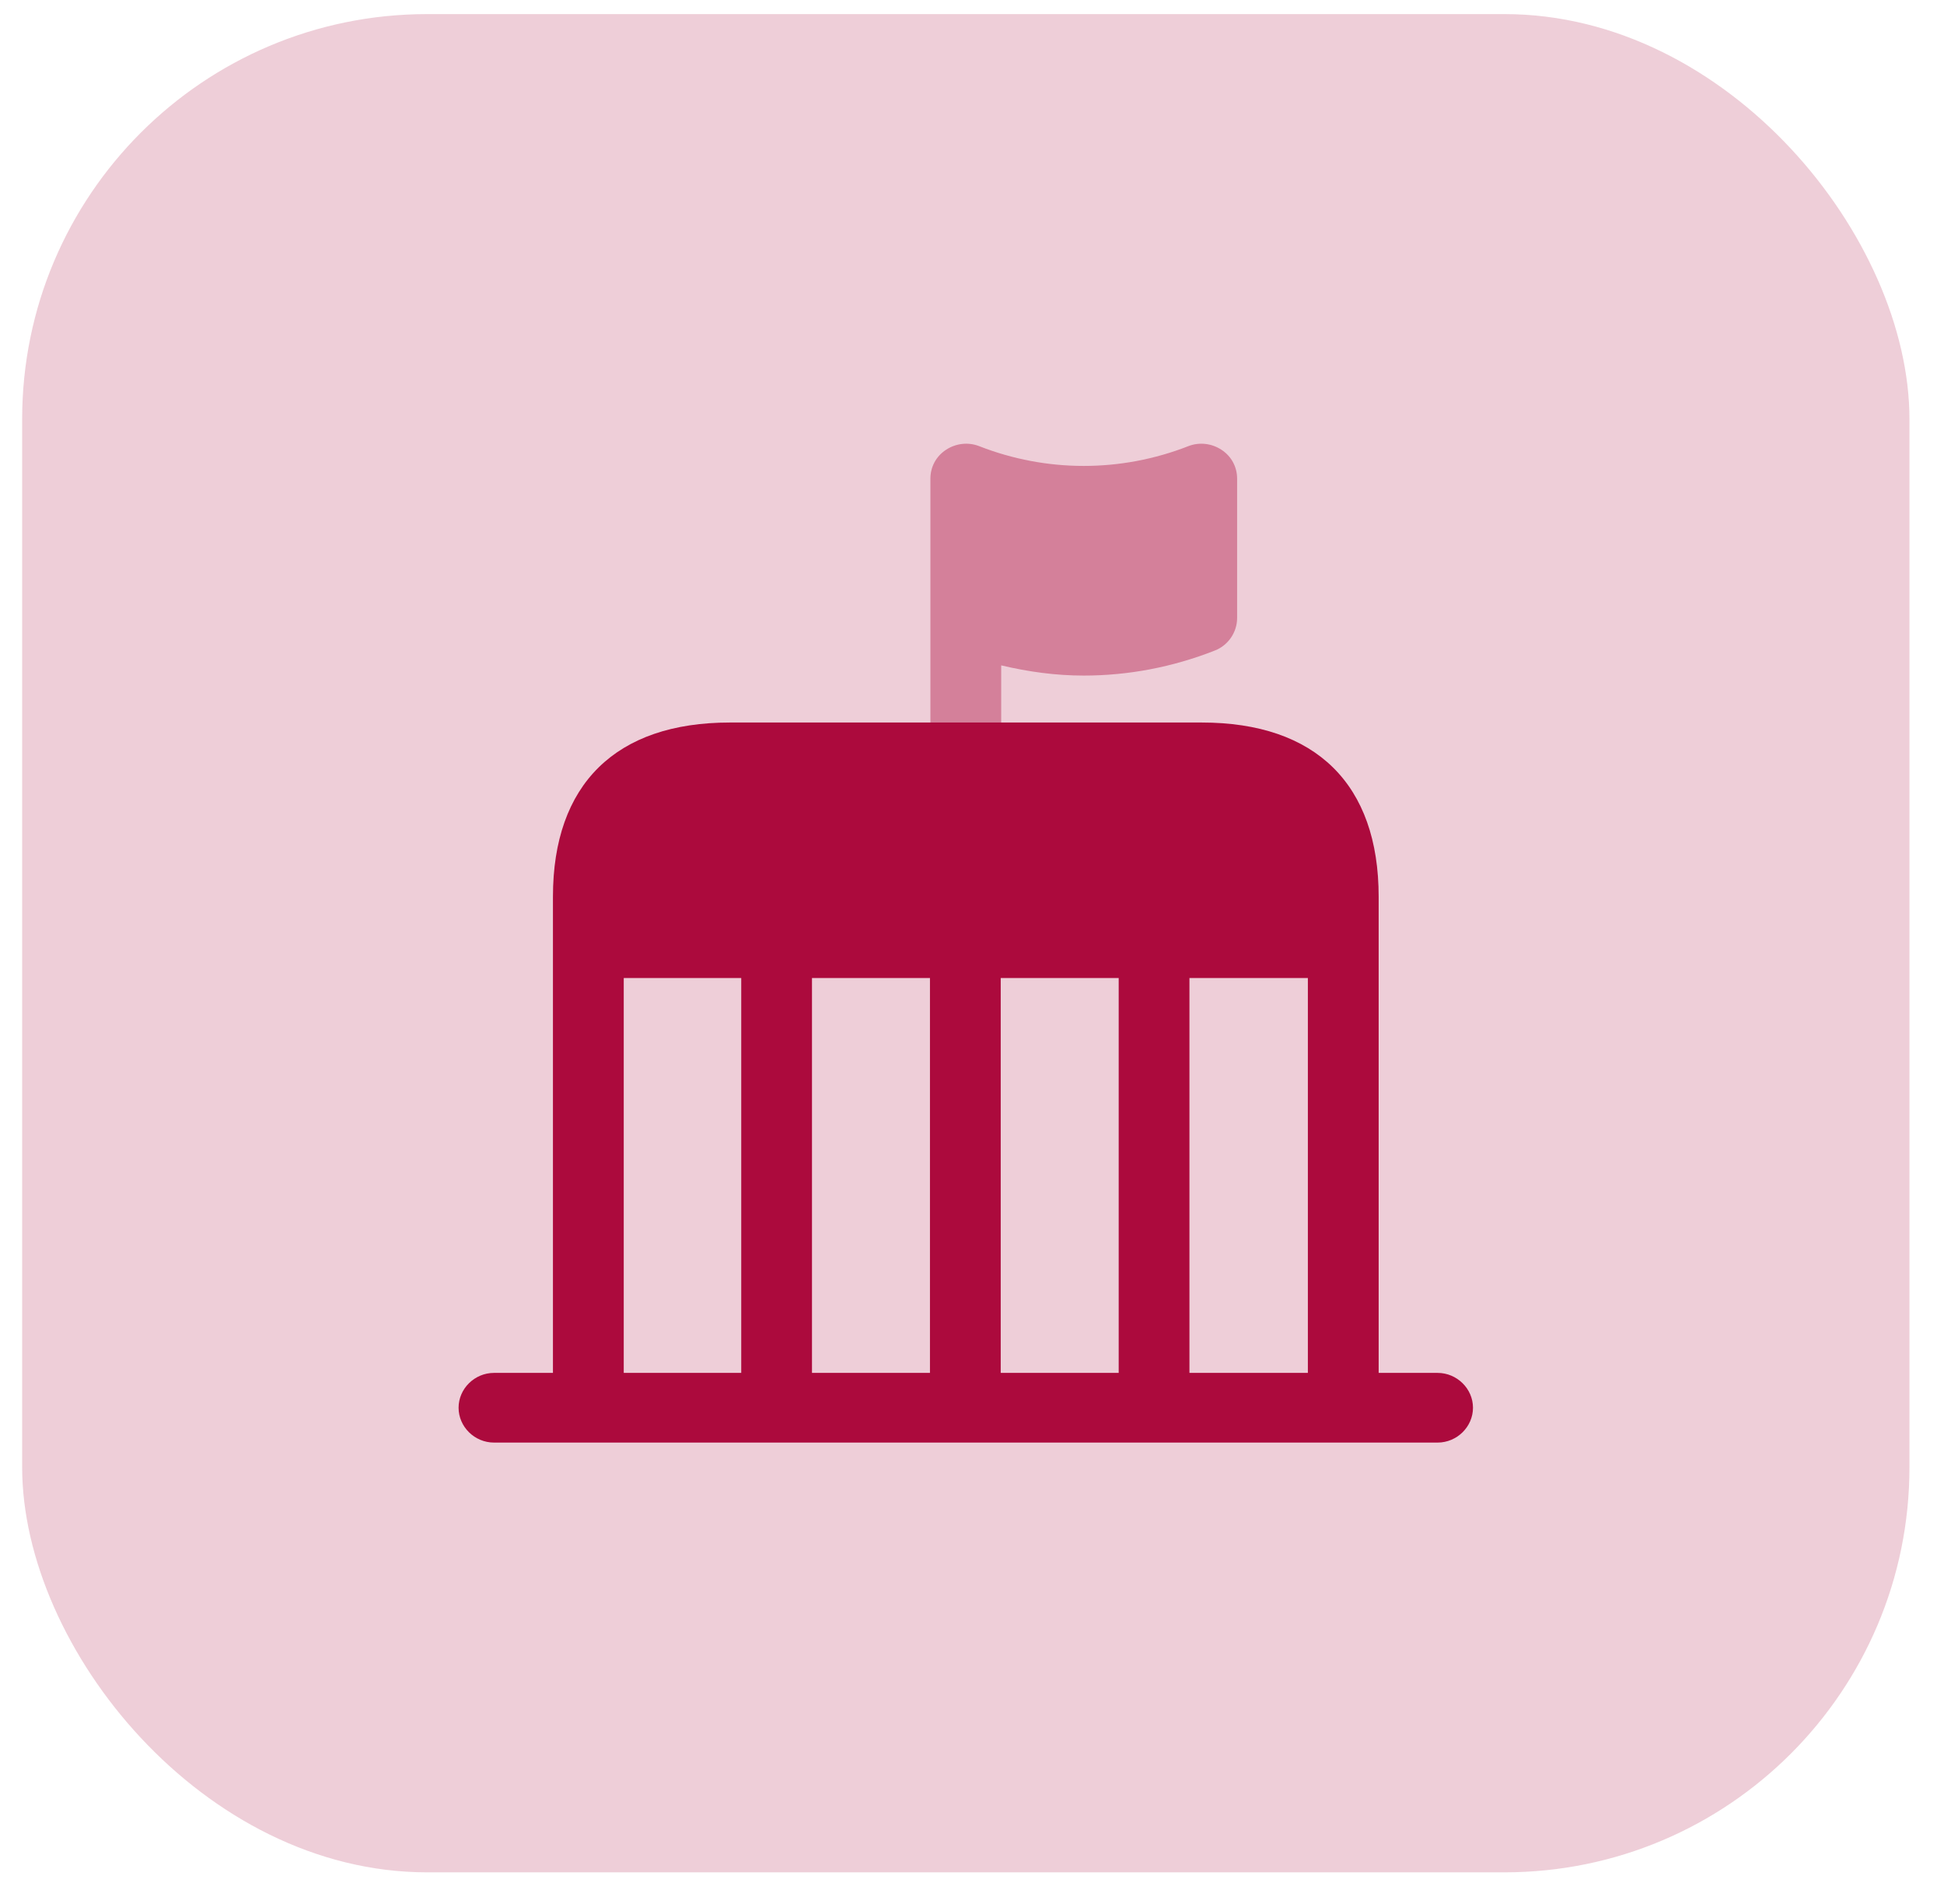
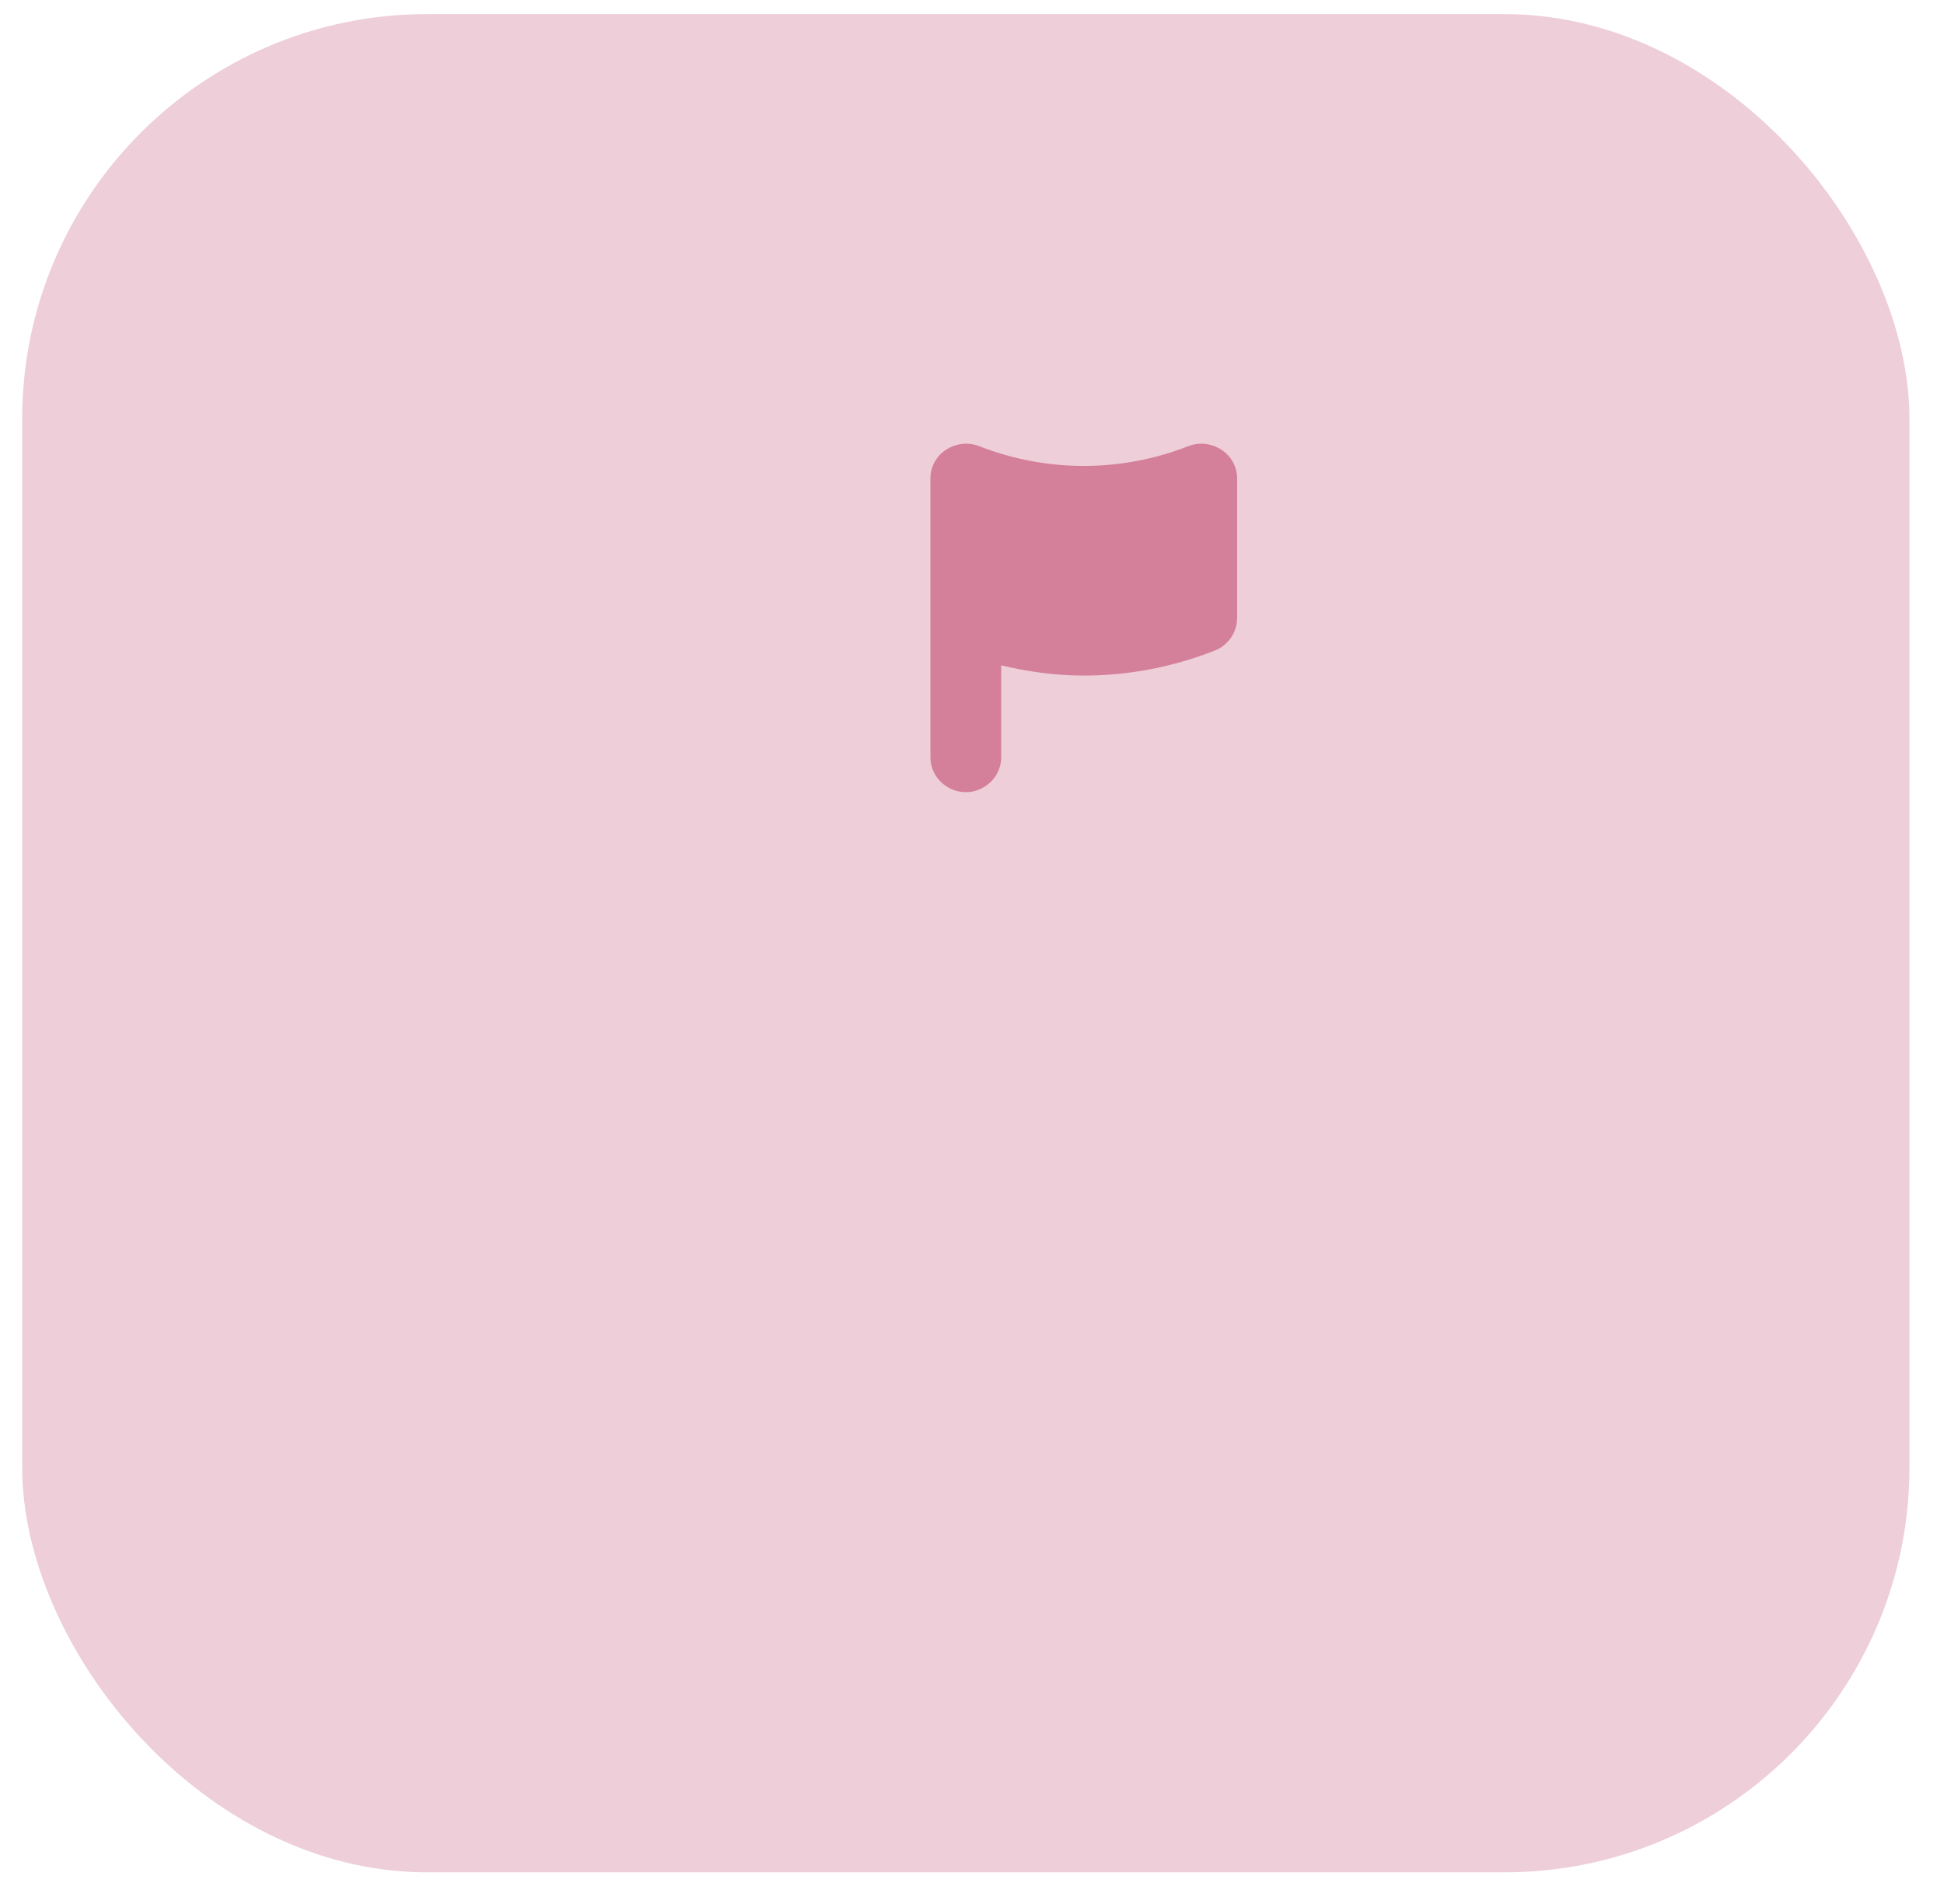
<svg xmlns="http://www.w3.org/2000/svg" width="48" height="47" viewBox="0 0 48 47" fill="none">
  <rect opacity="0.2" x="0.547" y="0.348" width="46.6" height="45.872" rx="10" fill="#AC0A3D" />
  <path opacity="0.4" d="M30.161 11.104C29.916 10.943 29.614 10.909 29.346 11.012C27.68 11.665 25.839 11.665 24.173 11.012C23.905 10.909 23.602 10.943 23.358 11.104C23.113 11.264 22.973 11.528 22.973 11.815V15.255V18.695C22.973 19.166 23.369 19.555 23.847 19.555C24.325 19.555 24.721 19.166 24.721 18.695V16.425C25.396 16.585 26.072 16.677 26.759 16.677C27.855 16.677 28.95 16.471 29.998 16.058C30.324 15.931 30.546 15.61 30.546 15.255V11.815C30.546 11.528 30.406 11.264 30.161 11.104Z" fill="#AC0A3D" />
-   <path d="M35.497 33.891H34.041V22.136C34.041 19.361 32.491 17.836 29.672 17.836H18.022C15.203 17.836 13.653 19.361 13.653 22.136V33.891H12.197C11.719 33.891 11.323 34.281 11.323 34.751C11.323 35.221 11.719 35.611 12.197 35.611H14.527H33.167H35.497C35.974 35.611 36.37 35.221 36.37 34.751C36.37 34.281 35.974 33.891 35.497 33.891ZM32.293 24.143V33.891H29.369V24.143H32.293ZM22.962 33.891H20.049V24.143H22.962V33.891ZM24.709 24.143H27.622V33.891H24.709V24.143ZM15.401 24.143H18.302V33.891H15.401V24.143Z" fill="#AC0A3D" />
</svg>